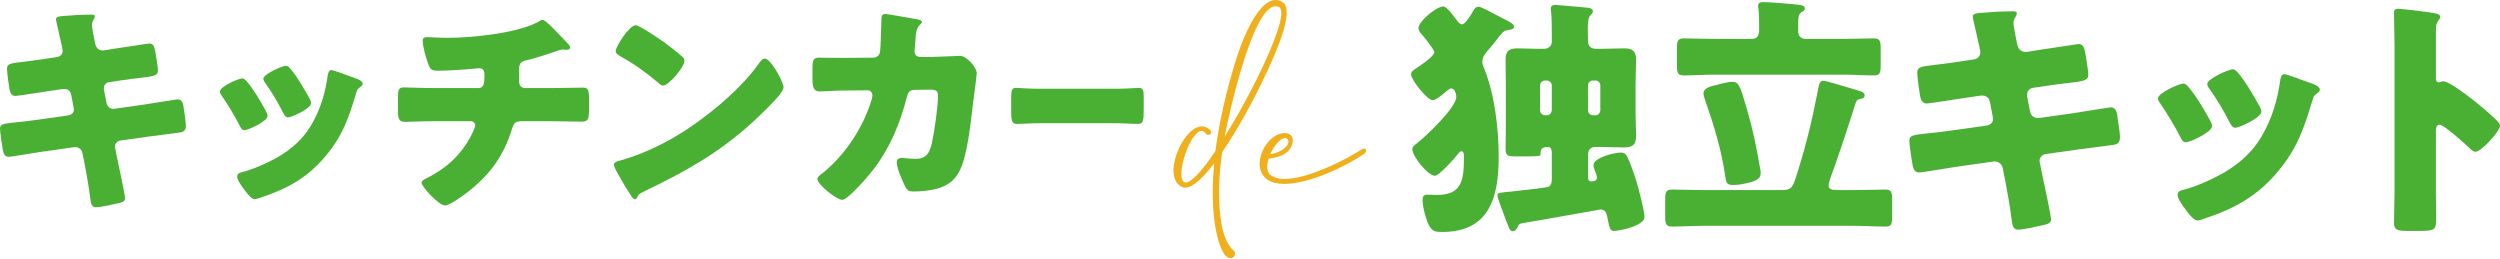
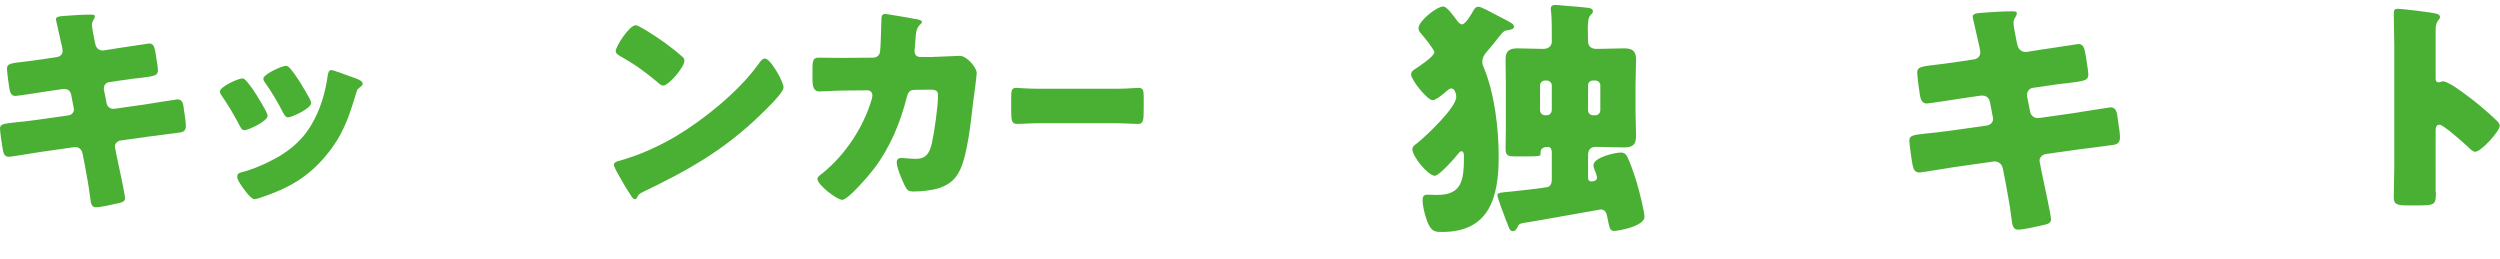
<svg xmlns="http://www.w3.org/2000/svg" version="1.1" x="0px" y="0px" width="800px" height="83px" viewBox="0 0 800 83" enable-background="new 0 0 800 83" xml:space="preserve">
  <defs>
</defs>
  <g>
    <g>
      <path fill="#4AB034" d="M18.314,18.236c1.009-0.146,1.73-0.939,1.73-1.949c0-0.504-0.145-0.936-0.216-1.441l-0.433-1.875    c-0.145-0.864-1.514-6.488-1.514-6.776c0-0.794,1.082-1.009,2.38-1.083c2.883-0.216,5.84-0.432,8.796-0.432    c0.649,0,1.298,0,1.298,0.505c0,0.359-0.144,0.721-0.36,1.08c-0.289,0.435-0.578,0.939-0.578,1.732    c0,0.937,0.722,4.326,0.938,5.479l0.145,0.578c0.216,1.225,1.081,2.092,2.307,2.092c0.071,0,0.216,0,0.288,0l4.543-0.721    c1.369-0.146,9.734-1.514,10.094-1.514c1.658,0,1.731,1.584,2.091,3.316c0.145,1.153,0.72,4.253,0.72,5.263    c0,1.73-1.081,1.875-5.768,2.453c-1.514,0.144-3.317,0.359-5.624,0.721l-4.398,0.648c-0.937,0.215-1.515,1.009-1.515,1.948    c0,0.07,0,0.287,0,0.359l0.866,4.399c0.216,1.082,1.081,1.803,2.163,1.803c0.072,0,0.216,0,0.289,0l9.661-1.371    c1.442-0.216,10.239-1.657,10.599-1.657c1.658,0,1.875,1.586,2.091,3.676l0.216,1.444c0.145,0.864,0.361,2.523,0.361,3.316    c0,1.298-0.504,1.946-1.802,2.162c-0.649,0.073-8.942,1.155-10.023,1.298l-9.229,1.298c-1.009,0.218-1.658,1.082-1.658,1.803    c0,0.146,0,0.361,0.071,0.578l0.505,2.596c0.433,2.091,2.667,12.257,2.667,13.482c0,1.155-1.225,1.371-2.163,1.586    c-1.514,0.362-5.696,1.298-7.138,1.298c-1.298,0-1.658-1.009-1.875-3.173c-0.433-3.676-1.153-7.281-1.803-10.887l-0.649-3.244    c-0.217-1.155-1.153-1.948-2.236-1.948c-0.144,0-0.216,0-0.289,0L12.69,48.663c-1.514,0.216-9.085,1.514-9.807,1.514    c-1.37,0-1.658-0.866-1.946-2.019C0.721,47.149,0,42.103,0,41.164c0-1.441,1.009-1.587,5.047-2.019    c1.586-0.144,3.605-0.359,6.201-0.721l10.744-1.514c1.009-0.216,1.658-0.937,1.658-1.876c0-0.143,0-0.216-0.072-0.504    l-0.793-4.183c-0.216-1.152-1.009-1.873-2.091-1.873c-0.145,0-0.36,0-0.505,0l-4.903,0.721c-1.514,0.216-9.662,1.514-10.383,1.514    c-1.225,0-1.659-1.083-1.875-2.164c-0.216-1.296-0.793-5.479-0.793-6.561c0-1.587,1.009-1.73,5.408-2.234    c1.587-0.216,3.75-0.435,6.417-0.867L18.314,18.236z" />
      <path fill="#4AB034" d="M85.064,35.467c0.36,0.723,0.578,1.298,0.578,1.587c0,1.802-6.346,4.614-7.428,4.614    c-0.792,0-1.226-0.864-1.514-1.441c-1.73-3.316-3.605-6.49-5.696-9.518c-0.289-0.432-0.649-0.937-0.649-1.441    c0-1.514,5.913-4.183,7.211-4.183c0.36,0,0.937,0.361,1.441,1.009C81.315,28.833,83.262,32.223,85.064,35.467z M111.815,24.364    c2.164,0.721,4.254,1.368,4.254,2.451c0,0.361-0.36,0.721-0.938,1.155c-0.648,0.505-0.792,0.505-1.153,1.803    c-2.452,8.074-4.254,13.555-9.807,20.189c-5.768,6.849-11.97,10.311-20.333,13.124c-0.578,0.216-1.803,0.647-2.38,0.647    c-1.153,0-3.028-2.667-3.75-3.676c-0.072-0.145-0.216-0.289-0.36-0.504c-0.577-0.866-1.442-2.165-1.442-2.958    c0-0.937,0.506-1.226,1.298-1.441c3.678-0.867,8.437-3.031,11.754-4.903c4.397-2.596,8.002-5.77,10.599-10.168    c2.957-4.974,4.543-10.309,5.335-16.079c0.144-0.648,0.361-1.587,1.083-1.587C106.696,22.416,110.878,24.003,111.815,24.364z     M92.852,21.911c2.308,2.669,4.543,6.634,6.273,9.734c0.288,0.577,0.433,1.082,0.433,1.371c0,1.73-6.273,4.542-7.355,4.542    c-0.792,0-1.226-0.793-1.586-1.441c-1.73-3.462-3.605-6.561-5.841-9.734c-0.288-0.362-0.504-0.721-0.504-1.225    c0-1.371,5.912-4.11,7.282-4.11C91.915,21.047,92.42,21.407,92.852,21.911z" />
-       <path fill="#4AB034" d="M153.003,28.186c1.875,0,2.019-1.586,2.019-3.821v-0.578c0-0.72-0.144-1.945-1.658-1.945    c-0.289,0-1.37,0.07-1.802,0.143c-2.813,0.289-8.509,0.65-11.321,0.65c-2.163,0-2.523-0.361-3.172-2.091    c-0.721-1.875-1.802-5.554-1.802-7.5c0-0.937,0.505-1.155,1.442-1.155c1.083,0,4.182,0.218,6.634,0.218    c7.715,0,23.218-1.517,29.635-5.554c0.216-0.143,0.433-0.216,0.649-0.216c0.721,0,2.957,2.308,3.677,3.028    c0.722,0.72,4.327,4.471,4.832,5.048c0.144,0.287,0.288,0.505,0.288,0.792c0,0.507-0.504,0.723-0.937,0.723h-0.648    c-0.218-0.072-0.434-0.072-0.578-0.072c-0.721,0-1.585,0.289-2.378,0.577c-2.667,0.864-6.851,2.308-9.518,2.882    c-1.73,0.361-2.236,1.082-2.236,2.814v4.037c0,1.153,0.721,2.019,1.875,2.019h8.22c3.749,0,7.571-0.145,10.167-0.145    c1.73,0,2.091,0.434,2.091,3.605v3.605c0,3.028-0.432,3.678-2.379,3.678c-3.317,0-6.562-0.143-9.878-0.143h-8.797    c-2.379,0-2.883,0.215-3.605,2.523c-2.595,8.291-6.705,14.203-13.482,19.611c-1.442,1.155-6.273,4.831-8.004,4.831    c-1.802,0-7.426-5.913-7.426-7.281c0-0.65,0.793-1.009,1.658-1.443c6.489-3.317,10.96-7.427,14.349-13.915    c0.289-0.577,1.154-2.38,1.154-2.958c0-0.721-0.576-1.368-1.37-1.368h-11.752c-3.678,0-7.644,0.215-9.374,0.215    c-1.875,0-2.236-1.155-2.236-3.316v-3.967c0-3.101,0.216-3.749,1.947-3.749c1.225,0,6.273,0.216,9.663,0.216H153.003z" />
      <path fill="#4AB034" d="M249.079,23.787c0.144,0.216,0.216,0.505,0.432,0.794c0.504,1.082,1.226,2.596,1.226,3.389    c0,1.73-5.841,7.281-7.355,8.725c-11.608,11.321-23.217,17.809-37.638,24.731c-1.442,0.72-1.371,0.866-1.947,1.875    c-0.073,0.216-0.289,0.432-0.577,0.432c-0.576,0-1.01-0.647-1.297-1.152c-1.227-1.803-2.38-3.678-3.389-5.553    c-0.505-0.864-2.092-3.533-2.092-4.326c0-0.648,0.793-1.01,1.372-1.153c6.417-1.73,12.69-4.544,18.458-7.931    c8.869-5.266,19.973-14.279,26.03-22.569c0.143-0.216,0.288-0.361,0.432-0.577c0.648-0.937,1.227-1.73,2.019-1.73    C246.194,18.741,248.43,22.634,249.079,23.787z M205.671,9.076c5.841,3.463,10.312,6.922,12.69,9.086    c0.433,0.362,0.648,0.721,0.648,1.298c0,2.091-5.119,7.931-6.777,7.931c-0.649,0-1.37-0.648-1.803-1.082    c-4.182-3.46-7.354-5.768-12.113-8.436c-0.578-0.359-1.298-0.794-1.298-1.514c0-1.441,4.326-8.293,6.417-8.293    C203.797,8.067,204.662,8.501,205.671,9.076z" />
      <path fill="#4AB034" d="M279.388,18.451c1.226,0,2.09-0.793,2.235-1.948c0.216-1.298,0.36-8.652,0.433-10.455    c0-0.864,0.216-1.587,1.225-1.587c0.505,0,9.734,1.587,10.672,1.803c0.288,0.073,1.08,0.361,1.08,0.723    c0,0.286-0.215,0.504-0.504,0.791c-0.504,0.434-1.225,1.227-1.441,3.246c-0.073,0.647-0.434,4.903-0.434,5.262    c0,1.228,0.649,1.949,1.875,1.949h3.534c2.234-0.073,8.94-0.361,9.085-0.361c2.307,0,5.408,3.821,5.408,5.48    c0,0.864-1.009,8.509-1.226,9.95c-0.649,5.767-1.73,15.936-4.037,20.909c-1.443,3.101-3.39,4.76-6.562,5.913    c-2.379,0.793-5.84,1.155-8.365,1.155c-1.729,0-2.09-0.435-2.812-1.803c-0.793-1.659-2.596-5.697-2.596-7.499    c0-0.937,0.505-1.441,1.442-1.441c0.865,0,2.885,0.289,4.615,0.289c3.461,0,4.471-1.948,5.192-5.049    c0.792-3.533,1.947-11.607,1.947-15.142c0-1.514-0.433-1.946-2.668-1.946l-4.975,0.073c-1.442,0-2.019,1.009-2.308,2.234    c-2.091,8.293-5.335,16.151-10.527,23.001c-1.37,1.803-8.22,9.95-10.166,9.95c-1.803,0-7.933-4.901-7.933-6.633    c0-0.721,0.649-1.153,1.803-2.019c7.211-5.913,12.908-14.565,15.575-23.505c0.072-0.361,0.216-1.01,0.216-1.298    c0-0.937-0.721-1.587-1.586-1.587l-7.859,0.073c-2.019,0-6.417,0.289-7.571,0.289c-1.587,0-2.163-1.298-2.163-3.821v-3.462    c0-2.813,0.36-3.533,2.019-3.533c2.019,0,4.038,0.073,6.057,0.073c0.505,0,1.009,0,1.514,0L279.388,18.451z" />
      <path fill="#4AB034" d="M357.225,28.401c3.192,0,6.655-0.289,7.142-0.289c1.406,0,1.624,0.793,1.624,2.885v3.46    c0,3.967-0.055,5.192-1.785,5.192c-2.11,0-4.598-0.216-6.98-0.216h-24.884c-2.38,0-4.922,0.216-6.924,0.216    c-1.839,0-1.839-1.371-1.839-5.192v-3.316c0-2.162,0.163-3.028,1.57-3.028c0.757,0,3.786,0.289,7.194,0.289H357.225z" />
    </g>
  </g>
  <g>
    <g>
-       <path fill="#EFB01B" d="M410.347,0.646c3.724,2.218-0.501,13.316-6.515,25.7c-3.794,7.805-8.375,15.966-12.743,22.336    c-1.002,7.019-1.36,14.032-0.573,20.548c0.501,4.438,1.646,8.661,4.224,10.952c1.002,0.789,0.287,2.437-0.931,2.437    c-3.508,0-5.012-10.309-5.297-12.673c-0.645-5.8-0.501-11.741,0-17.682c-3.58,4.723-6.945,7.802-9.236,7.802    c-0.358,0-0.644-0.07-0.93-0.216c-6.801-2.864,0.071-19.4,6.228-19.4c0.859,0,1.646,0.286,2.434,0.932    c1.074,0.93,0.43,1.789-0.358,1.789c-0.286,0-0.573-0.143-0.787-0.43c-0.43-0.572-0.859-0.859-1.36-0.859    c-3.651,0-8.52,14.748-5.584,16.396c0.144,0.07,0.287,0.141,0.501,0.141c1.861,0,5.513-4.08,9.521-10.093    c1.146-9.021,3.293-18.112,5.871-26.918C397.819,11.098,402.901,0,408.199,0C408.916,0,409.631,0.216,410.347,0.646z     M408.199,2.004c-7.374,0-14.962,34.65-16.322,41.739c3.58-5.657,7.23-12.313,10.38-18.613c5.584-11.239,9.307-21.334,7.16-22.766    C408.987,2.077,408.629,2.004,408.199,2.004z M405.98,50.759c-0.716,2.148-0.716,4.223,0.572,5.228    c1.146,0.859,2.649,1.287,4.51,1.287c7.374,0,19.258-5.941,24.772-9.521c0.213-0.144,0.5-0.216,0.643-0.216    c0.789,0,1.075,1.004,0,1.718c-5.797,4.009-17.539,9.596-25.487,9.596c-2.219,0-4.081-0.432-5.512-1.432    c-5.584-4.082-0.43-14.821,5.655-14.821h0.215c3.222,0.143,2.936,4.295,0.215,6.3C410.275,49.9,408.414,50.473,405.98,50.759z     M406.481,49.327c4.08-0.5,6.874-3.509,5.442-4.868c-0.216-0.213-0.502-0.287-0.717-0.287    C409.775,44.172,407.698,46.607,406.481,49.327z" />
-     </g>
+       </g>
  </g>
  <g>
    <g>
      <path fill="#4AB034" d="M451.958,47.75c0-0.899,0.899-1.472,1.554-1.96c2.859-2.289,12.501-11.358,12.501-14.79    c0-0.655-0.408-2.697-1.554-2.697c-0.652,0-1.307,0.653-1.795,1.061c-0.981,0.817-3.105,2.697-4.251,2.697    c-1.633,0-6.863-6.455-6.863-8.253c0-0.817,0.573-1.226,1.143-1.633c1.228-0.817,6.292-4.087,6.292-5.477    c0-0.816-3.431-5.065-4.249-5.964c-0.408-0.491-0.816-0.899-0.816-1.716c0-2.289,5.8-6.945,7.925-6.945    c1.227,0,3.596,3.431,4.333,4.413c0.409,0.57,0.979,1.308,1.716,1.308c1.061,0,3.186-3.596,3.676-4.577    c0.408-0.653,0.816-1.061,1.554-1.061c0.899,0,4.575,2.042,5.638,2.615c0.899,0.491,1.715,0.899,2.368,1.225    c2.371,1.225,3.352,1.716,3.352,2.533c0,0.899-1.227,0.981-2.534,1.225c-0.735,0.083-1.308,0.817-2.615,2.453    c-0.817,1.061-1.96,2.532-3.676,4.492c-0.737,0.899-1.308,1.798-1.308,3.024c0,0.819,0.162,1.228,0.49,1.962    c3.432,8.335,4.74,19.365,4.74,28.437c0,12.746-2.779,24.104-18.061,24.104c-1.877,0-2.858-0.08-3.84-1.47    c-1.225-1.716-2.45-6.454-2.45-8.661c0-1.228,0.326-1.798,1.552-1.798c0.981,0,2.042,0.082,3.023,0.082    c7.927,0,8.661-4.495,8.661-12.257c0-0.573,0-1.716-0.816-1.716c-0.409,0-0.735,0.408-0.981,0.735    c-0.979,1.308-6.128,7.11-7.516,7.11C457.026,56.25,451.958,50.121,451.958,47.75z M485.625,72.673    c-0.326,0.573-0.734,1.308-1.472,1.308c-1.061,0-1.225-0.981-1.715-2.206c-0.083-0.165-0.162-0.573-0.409-0.981    c-0.899-2.369-2.859-7.598-2.859-8.253c0-0.981,1.061-0.899,4.249-1.226c1.307-0.082,11.523-1.307,11.931-1.471    c1.225-0.491,1.225-1.796,1.225-2.859v-8.253c0-0.734-0.246-1.716-1.225-1.716c-1.308,0-2.371,0.327-2.371,1.878v0.411    c0,0.57-0.408,0.734-3.514,0.734h-5.065c-1.88,0-2.615-0.408-2.615-2.37c0-2.125,0.082-4.331,0.082-6.455V26.749    c0-2.533-0.082-5.147-0.082-7.762c0-2.697,1.225-3.514,3.84-3.514c2.451,0,4.984,0.164,7.519,0.164h0.735    c1.96,0,2.697-1.225,2.697-2.289v-1.96c0-2.207,0-5.638-0.246-7.844c-0.081-0.247-0.081-0.491-0.081-0.737    c0-1.061,0.735-1.226,1.552-1.226c0.572,0,1.39,0.083,1.959,0.165c2.779,0.244,5.559,0.409,8.256,0.735    c0.734,0.082,1.715,0.244,1.715,1.143c0,0.573-0.408,0.817-0.819,1.307c-0.653,0.573-0.817,2.371-0.817,4.251    c0,1.716,0.082,2.859,0.082,4.084c0,1.634,1.146,2.371,2.615,2.371h0.899c2.614,0,5.312-0.164,8.009-0.164    c2.697,0,3.84,0.817,3.84,3.678c0,2.533-0.164,5.065-0.164,7.598v9.152c0,2.532,0.164,5.067,0.164,7.6    c0,3.105-1.39,3.676-4.004,3.676s-5.23-0.162-7.844-0.162h-1.143c-1.716,0-2.371,1.061-2.371,2.697v6.945    c0,0.899,0.164,1.39,1.146,1.39c0.735,0,1.716-0.247,1.716-1.228c0-0.49-0.655-2.286-0.899-2.776    c-0.082-0.408-0.247-0.737-0.247-1.145c0-2.533,6.863-4.085,8.826-4.085c0.981,0,1.472,0.409,1.96,1.225    c0.899,1.716,2.615,6.699,3.188,8.744c0.573,1.881,2.371,8.906,2.371,10.622c0,2.944-8.253,4.495-9.725,4.495    c-1.389,0-1.472-0.899-2.207-4.575c-0.244-1.308-0.734-2.289-2.124-2.289c-0.165,0-21.9,3.923-24.759,4.331    C486.36,71.53,485.951,71.774,485.625,72.673z M496.575,27.322c0-0.817-0.737-1.551-1.633-1.551h-0.573    c-0.816,0-1.554,0.734-1.554,1.551v7.927c0,0.899,0.737,1.634,1.554,1.634h0.573c0.979,0,1.551-0.734,1.633-1.634V27.322z     M508.177,35.249c0,0.899,0.655,1.634,1.554,1.634h0.817c0.898,0,1.551-0.734,1.551-1.634v-7.927c0-0.817-0.653-1.551-1.551-1.551    h-0.817c-0.899,0-1.554,0.652-1.554,1.551V35.249z" />
-       <path fill="#4AB034" d="M583.435,25.85c1.063,0,7.682,2.124,9.234,2.535c3.023,0.899,4.004,1.061,4.004,2.124    c0,0.979-0.898,1.061-1.39,1.144c-0.898,0.164-1.143,0.49-1.389,1.063c-2.286,7.189-4.657,14.461-7.19,21.571    c-0.408,1.064-1.554,4.005-1.554,5.065c0,1.311,1.307,1.472,2.779,1.472h5.556c3.27,0,6.538-0.162,9.807-0.162    c2.042,0,2.206,0.896,2.206,3.431v4.901c0,2.615-0.164,3.514-2.124,3.514c-3.352,0-6.62-0.244-9.889-0.244h-48.619    c-3.27,0-6.537,0.244-9.807,0.244c-2.042,0-2.206-0.899-2.206-3.593v-4.822c0-2.535,0.165-3.431,2.206-3.431    c3.27,0,6.538,0.162,9.807,0.162h25.414c3.267,0,3.511-1.143,4.983-5.882c3.023-9.725,4.657-16.753,6.619-26.804    C582.048,27.24,582.292,25.85,583.435,25.85z M562.925,9.018c0-2.042,0-4.167-0.245-6.293c-0.082-0.244-0.082-0.57-0.082-0.817    c0-1.143,0.817-1.225,1.716-1.225c2.124,0,7.762,0.49,9.478,0.655c2.779,0.244,3.76,0.408,3.76,1.387    c0,0.573-0.49,0.819-1.146,1.228c-0.896,0.57-0.979,1.877-0.979,3.514v2.694c0,1.39,0.979,2.289,2.369,2.289h12.013    c3.268,0,6.538-0.165,9.805-0.165c1.962,0,2.206,0.819,2.206,3.188v5.476c0,2.368-0.244,3.185-2.124,3.185    c-3.268,0-6.62-0.244-9.887-0.244h-41.185c-3.268,0-6.538,0.244-9.804,0.244c-2.045,0-2.207-0.899-2.207-3.514v-4.739    c0-2.697,0.162-3.596,2.289-3.596c3.268,0,6.537,0.165,9.723,0.165h11.931c1.634,0,2.207-0.899,2.369-2.369V9.018z     M558.841,34.349c2.288,7.845,3.105,12.176,4.492,20.102c0.082,0.327,0.082,0.735,0.082,1.061c0,1.963-2.206,2.615-4.821,3.188    c-1.308,0.327-2.777,0.491-4.084,0.491c-1.881,0-2.125-0.735-2.371-2.454c-1.225-8.497-3.514-16.097-6.291-24.104    c-0.246-0.817-0.736-1.962-0.736-2.779c0-1.716,2.532-2.289,3.922-2.615c1.308-0.327,3.922-1.061,5.23-1.061    C556.388,26.179,556.796,27.322,558.841,34.349z" />
      <path fill="#4AB034" d="M631.737,18.987c1.143-0.162,1.959-1.061,1.959-2.207c0-0.57-0.162-1.061-0.244-1.634l-0.49-2.125    c-0.165-0.98-1.716-7.354-1.716-7.682c0-0.899,1.226-1.143,2.697-1.226c3.268-0.244,6.617-0.49,9.968-0.49    c0.735,0,1.47,0,1.47,0.573c0,0.408-0.162,0.817-0.409,1.225c-0.326,0.49-0.652,1.063-0.652,1.962    c0,1.061,0.817,4.901,1.061,6.211l0.165,0.652c0.244,1.39,1.226,2.371,2.615,2.371c0.082,0,0.244,0,0.326,0l5.147-0.819    c1.554-0.162,11.032-1.716,11.44-1.716c1.88,0,1.962,1.798,2.371,3.76c0.162,1.307,0.817,4.821,0.817,5.964    c0,1.962-1.226,2.124-6.537,2.779c-1.716,0.162-3.76,0.408-6.375,0.816l-4.983,0.735c-1.063,0.247-1.716,1.146-1.716,2.207    c0,0.082,0,0.326,0,0.408l0.98,4.985c0.245,1.226,1.226,2.042,2.451,2.042c0.083,0,0.245,0,0.327,0l10.95-1.551    c1.634-0.247,11.603-1.881,12.013-1.881c1.878,0,2.125,1.799,2.368,4.167l0.247,1.636c0.162,0.979,0.409,2.859,0.409,3.758    c0,1.472-0.573,2.207-2.045,2.451c-0.734,0.082-10.13,1.308-11.358,1.472l-10.459,1.472c-1.143,0.244-1.877,1.225-1.877,2.042    c0,0.163,0,0.409,0.08,0.653l0.573,2.944c0.491,2.368,3.023,13.891,3.023,15.28c0,1.308-1.389,1.552-2.45,1.796    c-1.716,0.409-6.455,1.472-8.091,1.472c-1.47,0-1.878-1.143-2.125-3.596c-0.49-4.167-1.307-8.253-2.042-12.337l-0.735-3.679    c-0.247-1.308-1.308-2.206-2.535-2.206c-0.163,0-0.244,0-0.327,0l-12.666,1.798c-1.716,0.244-10.295,1.716-11.112,1.716    c-1.554,0-1.88-0.981-2.207-2.288c-0.247-1.144-1.064-6.864-1.064-7.925c0-1.636,1.146-1.798,5.721-2.289    c1.798-0.165,4.086-0.408,7.028-0.817l12.175-1.716c1.143-0.247,1.88-1.063,1.88-2.126c0-0.162,0-0.244-0.082-0.571l-0.899-4.739    c-0.244-1.307-1.143-2.126-2.371-2.126c-0.162,0-0.408,0-0.571,0l-5.556,0.819c-1.718,0.244-10.95,1.715-11.767,1.715    c-1.39,0-1.88-1.225-2.126-2.453c-0.244-1.469-0.899-6.208-0.899-7.436c0-1.796,1.146-1.96,6.129-2.533    c1.798-0.244,4.25-0.49,7.273-0.981L631.737,18.987z" />
-       <path fill="#4AB034" d="M707.222,38.516c0.409,0.817,0.655,1.472,0.655,1.798c0,2.044-7.192,5.229-8.417,5.229    c-0.899,0-1.39-0.981-1.716-1.634c-1.96-3.758-4.084-7.354-6.455-10.786c-0.326-0.49-0.735-1.063-0.735-1.636    c0-1.716,6.699-4.739,8.171-4.739c0.408,0,1.061,0.408,1.634,1.146C702.974,31,705.18,34.84,707.222,38.516z M737.54,25.932    c2.45,0.817,4.821,1.554,4.821,2.779c0,0.409-0.408,0.817-1.063,1.307c-0.734,0.571-0.899,0.571-1.308,2.042    c-2.776,9.152-4.821,15.363-11.111,22.881c-6.538,7.762-13.565,11.684-23.043,14.87c-0.655,0.246-2.045,0.737-2.697,0.737    c-1.308,0-3.432-3.023-4.249-4.168c-0.082-0.162-0.247-0.327-0.411-0.571c-0.653-0.98-1.634-2.453-1.634-3.352    c0-1.061,0.573-1.387,1.472-1.633c4.167-0.981,9.561-3.432,13.319-5.556c4.985-2.941,9.069-6.537,12.013-11.522    c3.35-5.638,5.148-11.685,6.047-18.222c0.162-0.734,0.409-1.798,1.225-1.798C731.737,23.726,736.476,25.524,737.54,25.932z     M716.048,23.155c2.615,3.023,5.147,7.516,7.11,11.03c0.326,0.655,0.49,1.225,0.49,1.554c0,1.96-7.11,5.148-8.335,5.148    c-0.898,0-1.39-0.899-1.798-1.634c-1.962-3.922-4.087-7.436-6.619-11.032c-0.327-0.408-0.573-0.817-0.573-1.39    c0-1.551,6.702-4.656,8.256-4.656C714.987,22.175,715.557,22.583,716.048,23.155z" />
-       <path fill="#4AB034" d="M779.489,61.479c0,2.695,0.082,5.392,0.082,8.171c0,3.922-0.246,4.249-5.558,4.249h-3.676    c-3.27,0-4.251-0.408-4.251-2.533c0-3.27,0.164-6.455,0.164-9.725V14.492c0-3.35-0.164-7.598-0.164-10.131    c0-1.063,0.164-1.554,1.307-1.554c0.981,0,10.625,1.063,12.586,1.634c0.489,0.164,0.899,0.49,0.899,0.981    c0,0.408-0.246,0.737-0.49,0.981c-0.409,0.573-0.899,1.225-0.899,2.941v15.854c0,0.408,0.082,1.143,0.979,1.143    c0.49,0,0.98-0.327,1.389-0.327c0.655,0,1.716,0.573,3.023,1.308c2.615,1.634,5.967,4.249,7.028,5.065    c2.044,1.636,5.72,4.741,7.518,6.62c0.327,0.408,0.573,0.816,0.573,1.307c0,1.634-5.967,8.253-7.845,8.253    c-0.736,0-1.554-0.817-2.044-1.307c-1.388-1.308-8.089-7.354-9.396-7.354c-1.144,0-1.226,1.143-1.226,1.962V61.479z" />
+       <path fill="#4AB034" d="M779.489,61.479c0,3.922-0.246,4.249-5.558,4.249h-3.676    c-3.27,0-4.251-0.408-4.251-2.533c0-3.27,0.164-6.455,0.164-9.725V14.492c0-3.35-0.164-7.598-0.164-10.131    c0-1.063,0.164-1.554,1.307-1.554c0.981,0,10.625,1.063,12.586,1.634c0.489,0.164,0.899,0.49,0.899,0.981    c0,0.408-0.246,0.737-0.49,0.981c-0.409,0.573-0.899,1.225-0.899,2.941v15.854c0,0.408,0.082,1.143,0.979,1.143    c0.49,0,0.98-0.327,1.389-0.327c0.655,0,1.716,0.573,3.023,1.308c2.615,1.634,5.967,4.249,7.028,5.065    c2.044,1.636,5.72,4.741,7.518,6.62c0.327,0.408,0.573,0.816,0.573,1.307c0,1.634-5.967,8.253-7.845,8.253    c-0.736,0-1.554-0.817-2.044-1.307c-1.388-1.308-8.089-7.354-9.396-7.354c-1.144,0-1.226,1.143-1.226,1.962V61.479z" />
    </g>
  </g>
</svg>